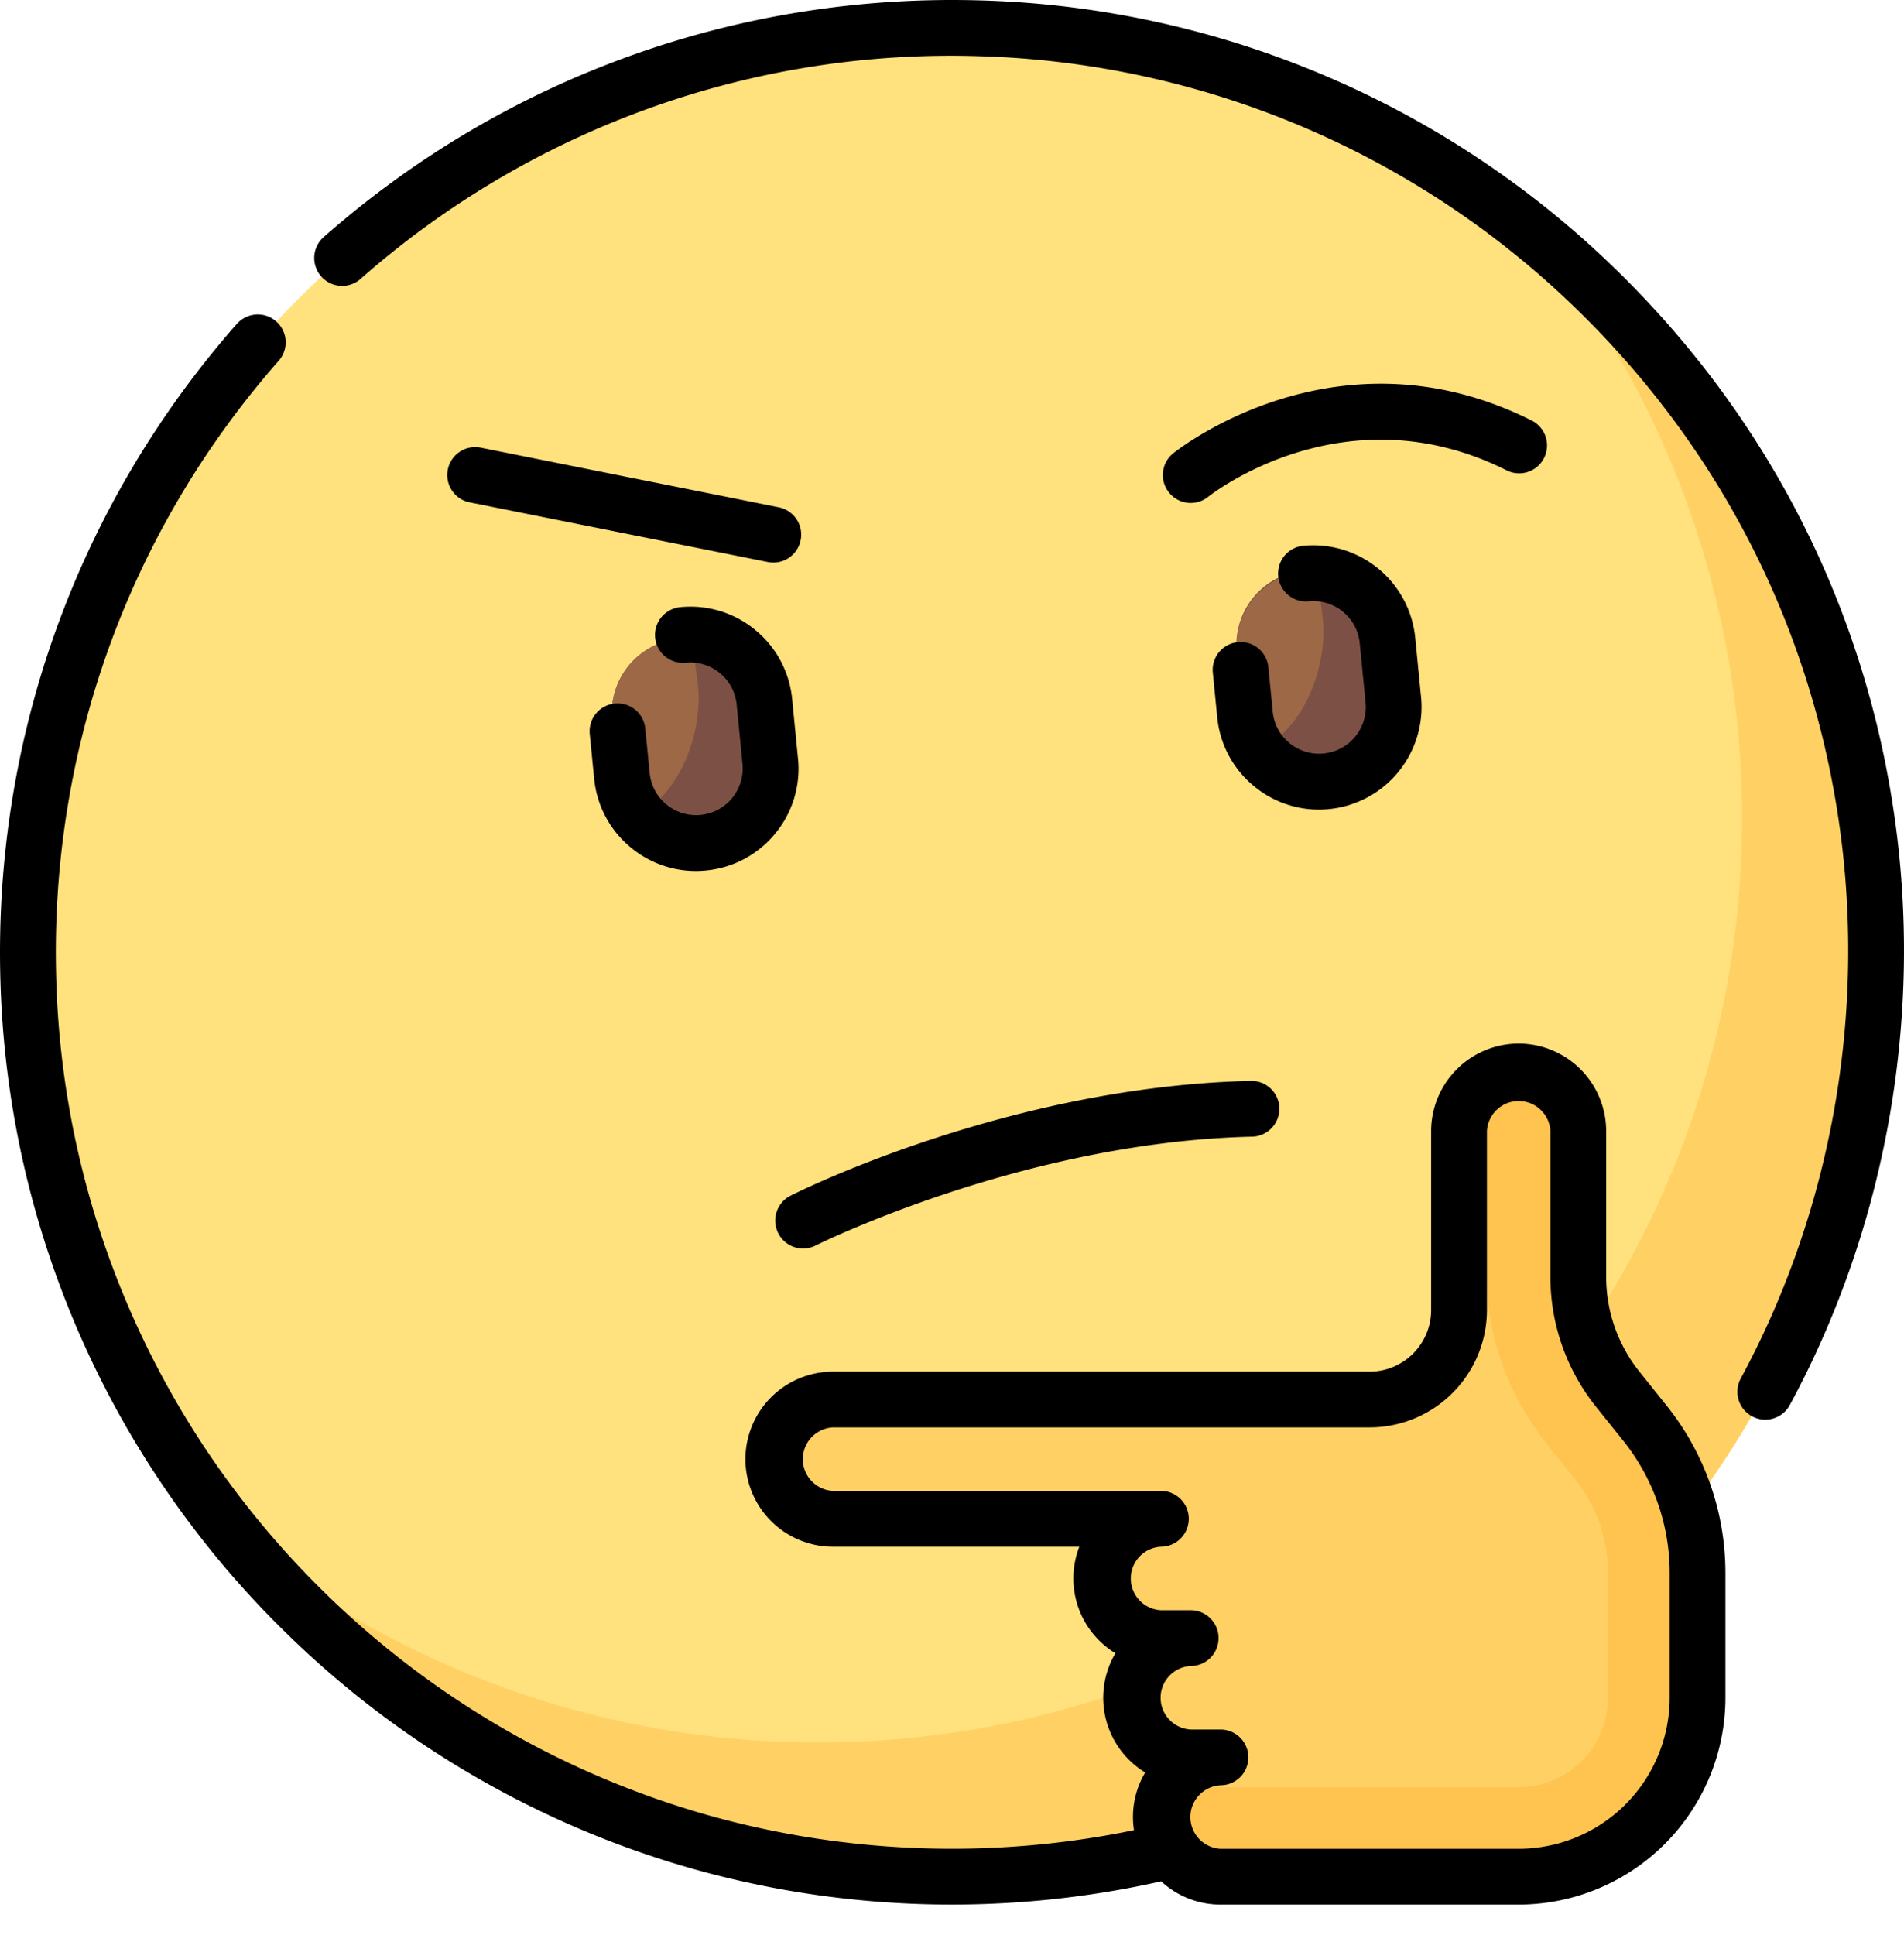
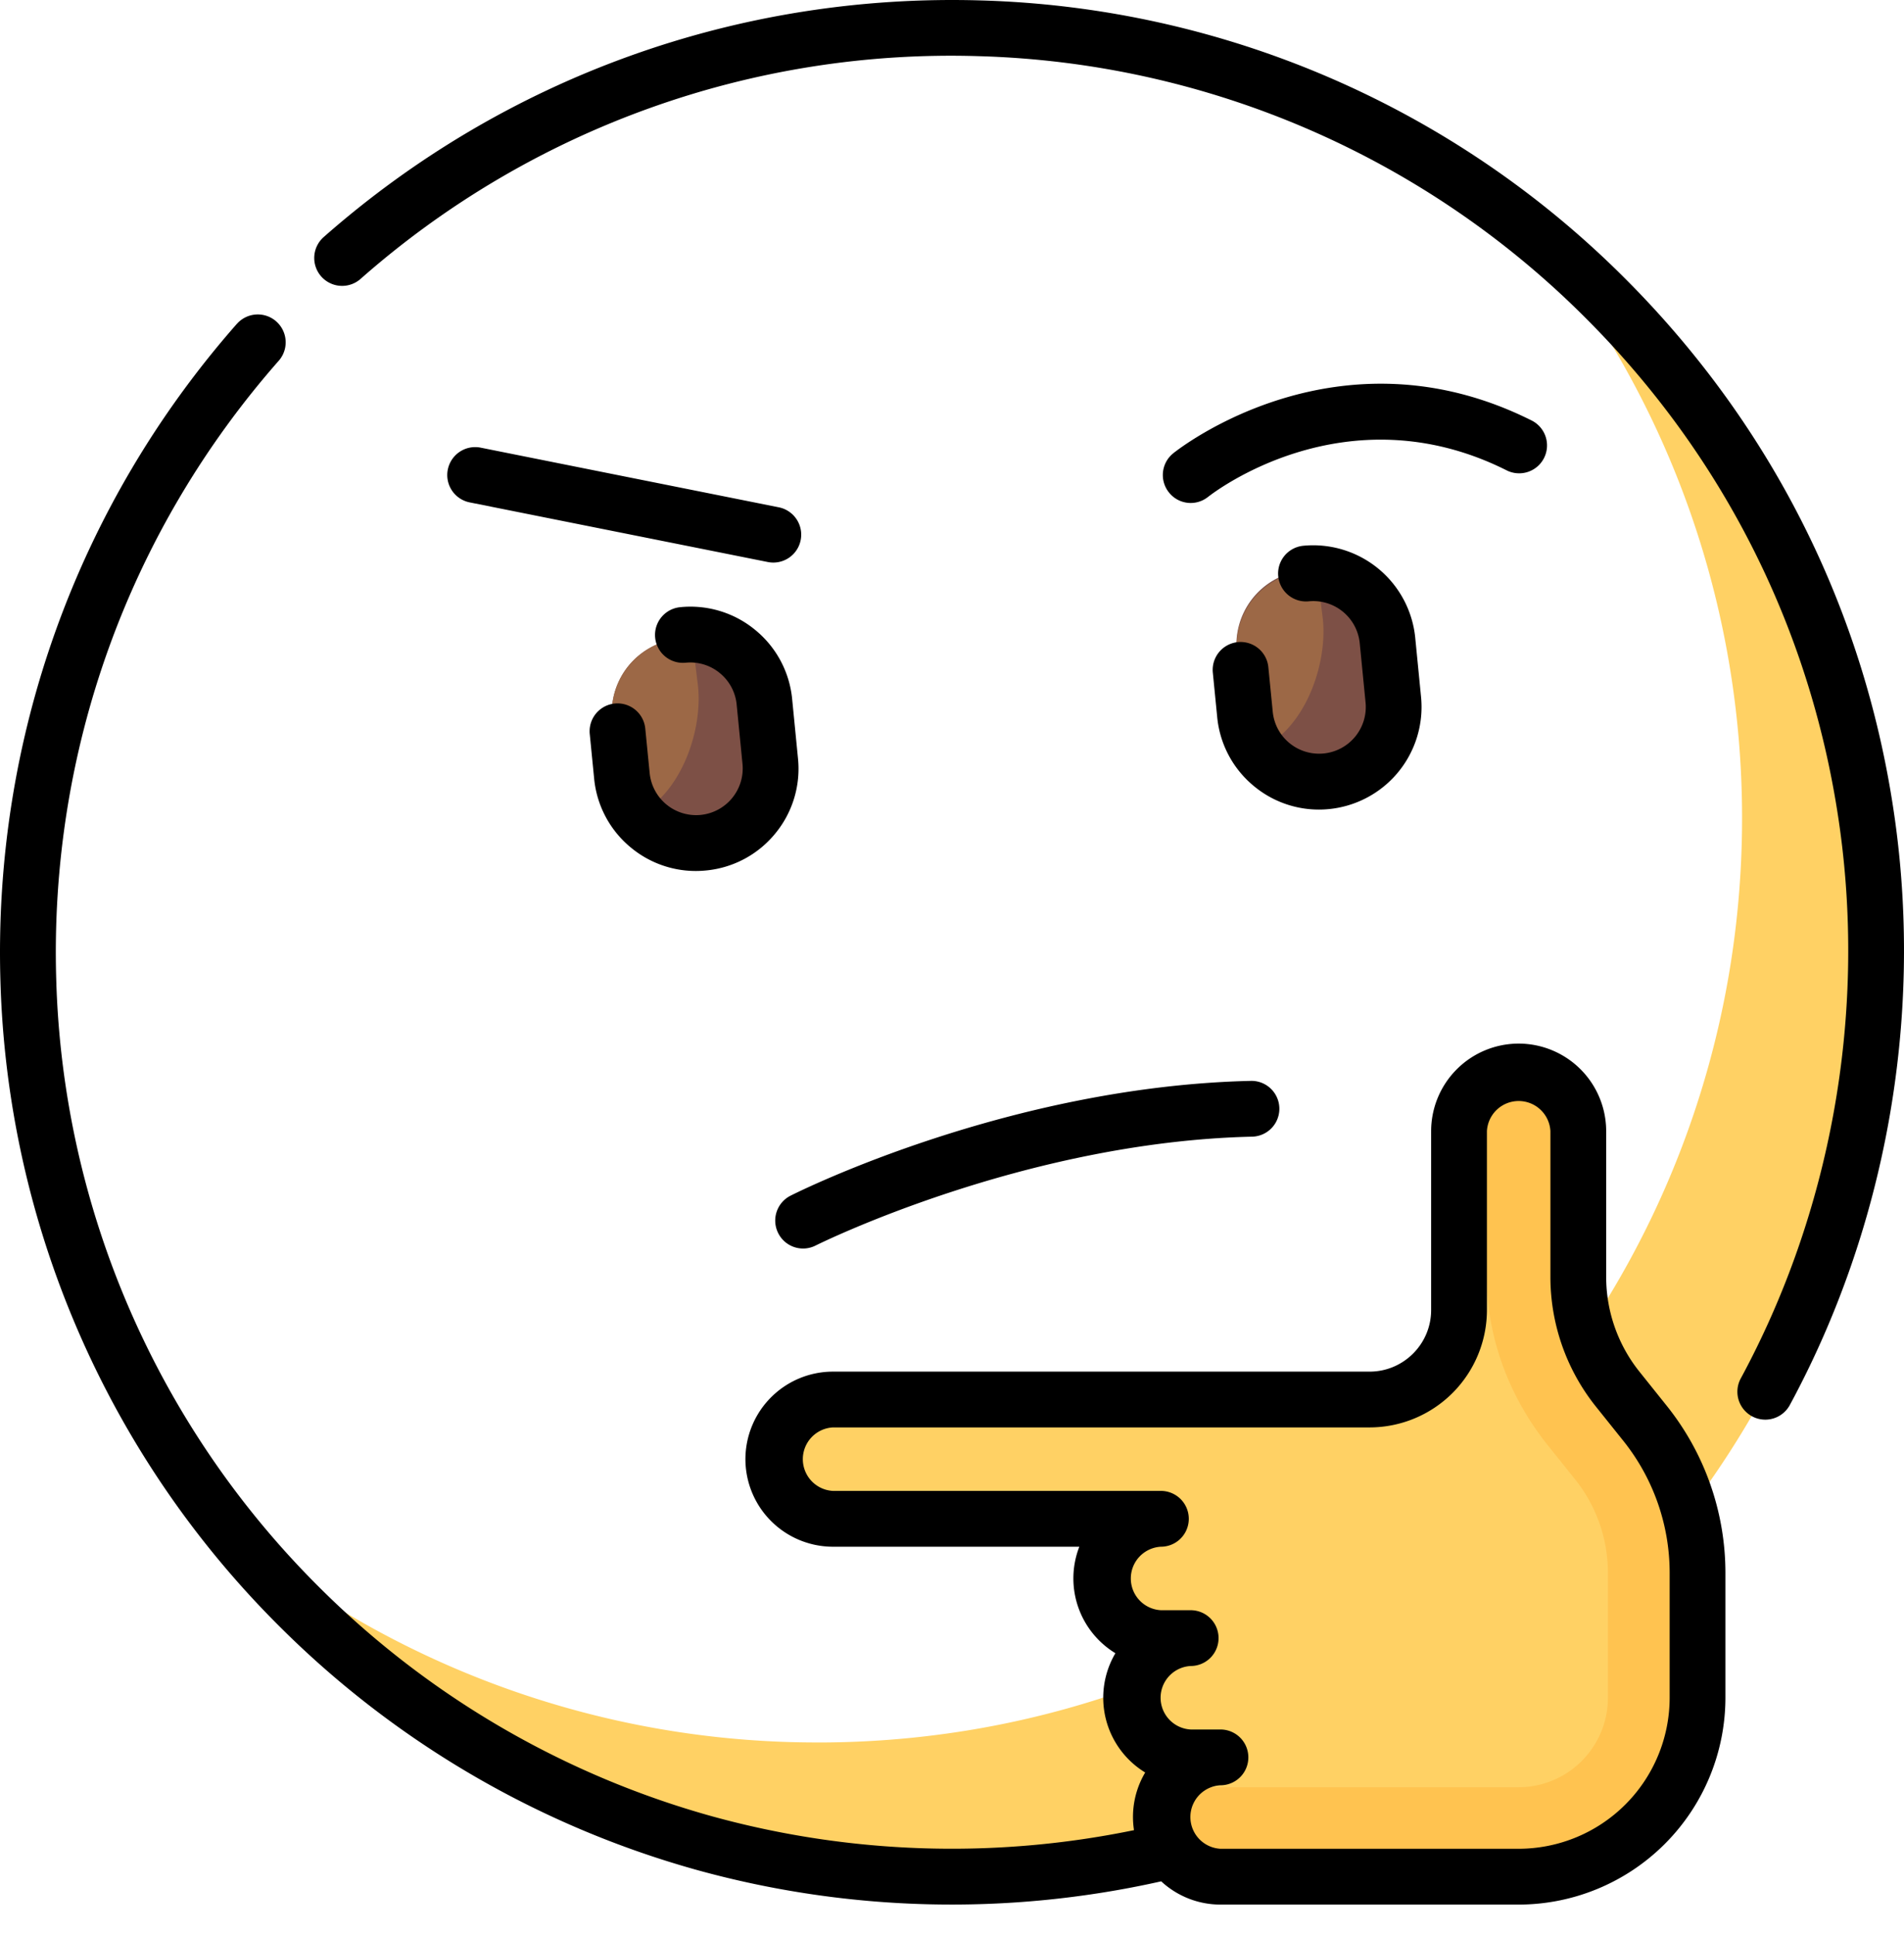
<svg xmlns="http://www.w3.org/2000/svg" width="62" height="63" fill="none">
-   <path d="M31.003 61.094C14.383 61.094.91 47.62.91 31 .91 14.38 14.383.908 31.003.908c16.62 0 30.093 13.473 30.093 30.093 0 16.62-13.473 30.093-30.093 30.093z" fill="#FFE17D" />
  <path d="M26.634 56.725c16.62 0 30.093-13.473 30.093-30.092 0-7.198-2.53-13.802-6.744-18.98C56.763 13.17 61.096 21.578 61.096 31c0 16.62-13.473 30.093-30.093 30.093-9.423 0-17.83-4.334-23.348-11.113a29.962 29.962 0 0018.98 6.744z" fill="#FFD164" />
  <path d="M39.74 61.094a1.947 1.947 0 01-1.942-1.942c0-1.068.874-1.941 1.942-1.941h-.97a1.947 1.947 0 01-1.942-1.942c0-1.068.873-1.941 1.941-1.941h-.97a1.947 1.947 0 01-1.942-1.942c0-1.067.874-1.941 1.941-1.941H27.12a1.942 1.942 0 010-3.883h17.474a2.912 2.912 0 002.912-2.912v-5.825a1.942 1.942 0 013.883 0v4.752c0 1.323.45 2.606 1.276 3.639l.905 1.131a7.766 7.766 0 011.702 4.851v4.071a5.824 5.824 0 01-5.825 5.825H39.74z" fill="#FFD164" />
  <path d="M43.227 25.36a2.427 2.427 0 002.112-2.705l-.238-1.927a2.427 2.427 0 10-4.817.594l.238 1.927a2.427 2.427 0 002.705 2.112z" fill="#7D5046" />
  <path d="M40.989 24.388a2.403 2.403 0 01-.466-1.139l-.237-1.927a2.427 2.427 0 012.596-2.716l.186 1.482c.192 1.56-.621 3.724-2.08 4.3z" fill="#9C6846" />
  <path d="M22.884 27.545a2.427 2.427 0 002.111-2.706l-.237-1.927a2.427 2.427 0 10-4.818.594l.238 1.927a2.427 2.427 0 002.706 2.112z" fill="#7D5046" />
  <path d="M20.643 26.572a2.404 2.404 0 01-.466-1.139l-.237-1.927a2.427 2.427 0 012.596-2.716l.186 1.482c.193 1.56-.62 3.724-2.08 4.3z" fill="#9C6846" />
  <path d="M49.447 61.094H39.74a1.947 1.947 0 01-1.942-1.942c0-.355.103-.684.271-.97h11.378a2.915 2.915 0 002.912-2.913V51.2a4.871 4.871 0 00-1.063-3.033l-.905-1.13c-1.235-1.544-1.975-3.482-1.975-5.459v-6.424a2.15 2.15 0 011.031-.27c1.072 0 1.941.87 1.941 1.942v4.752c0 1.323.45 2.606 1.277 3.639l.905 1.131a7.766 7.766 0 011.702 4.851v4.071a5.825 5.825 0 01-5.825 5.825z" fill="#FFC350" />
  <path d="M59.912 26.975c-.876-6.334-3.735-12.079-8.27-16.613a29.06 29.06 0 00-19.756-8.533 29.066 29.066 0 00-20.142 7.248.908.908 0 11-1.2-1.363C16.452 2.514 24.05-.22 31.94.014a30.87 30.87 0 0120.987 9.063c4.816 4.817 7.854 10.92 8.784 17.65.9 6.509-.318 13.261-3.429 19.012a.908.908 0 11-1.598-.864c2.929-5.414 4.075-11.77 3.228-17.9z" fill="#000" />
  <path d="M7.716 10.541a.908.908 0 011.363 1.2C4.184 17.303 1.61 24.456 1.831 31.883a29.06 29.06 0 008.533 19.757 29.181 29.181 0 0012.83 7.49 29.391 29.391 0 0013.732.449 2.832 2.832 0 01.365-1.877 2.85 2.85 0 01-.97-3.883 2.85 2.85 0 01-1.175-3.467h-8.023a2.853 2.853 0 01-2.85-2.85 2.853 2.853 0 012.85-2.85h17.475c1.105 0 2.004-.9 2.004-2.004v-5.825a2.853 2.853 0 012.85-2.85 2.853 2.853 0 012.85 2.85v4.752c0 1.112.383 2.203 1.078 3.072l.905 1.131a8.707 8.707 0 011.9 5.42v4.07a6.741 6.741 0 01-6.733 6.734h-9.708a2.84 2.84 0 01-1.932-.757 31.14 31.14 0 01-15.102-.365 30.999 30.999 0 01-13.63-7.955A30.87 30.87 0 01.014 31.938c-.234-7.89 2.5-15.488 7.7-21.397zm32.028 49.644h9.708a4.922 4.922 0 004.917-4.916v-4.072a6.883 6.883 0 00-1.503-4.285l-.905-1.13a6.758 6.758 0 01-1.475-4.207v-4.753a1.035 1.035 0 00-2.067 0v5.825a3.825 3.825 0 01-3.82 3.821H27.122a1.035 1.035 0 000 2.067h10.68a.908.908 0 110 1.817 1.035 1.035 0 000 2.067h.97a.908.908 0 110 1.816 1.035 1.035 0 000 2.067h.97a.908.908 0 010 1.816 1.035 1.035 0 000 2.067zM43.283 26.338a3.31 3.31 0 01-2.443-.74 3.314 3.314 0 01-1.204-2.252l-.143-1.45a.908.908 0 011.808-.177l.143 1.449c.04.404.234.768.548 1.025a1.52 1.52 0 002.475-1.323l-.19-1.932a1.52 1.52 0 00-1.66-1.363.907.907 0 11-.179-1.808 3.34 3.34 0 013.646 2.992l.19 1.933a3.34 3.34 0 01-2.991 3.646z" fill="#000" />
  <path d="M22.993 28.337a3.31 3.31 0 01-2.443-.74 3.313 3.313 0 01-1.203-2.252l-.143-1.45a.908.908 0 111.808-.177l.143 1.449a1.52 1.52 0 001.66 1.362 1.52 1.52 0 001.363-1.66l-.19-1.932a1.509 1.509 0 00-.549-1.026 1.506 1.506 0 00-1.112-.337.908.908 0 01-.178-1.808 3.312 3.312 0 012.443.741 3.313 3.313 0 011.203 2.252l.19 1.932a3.313 3.313 0 01-.74 2.443 3.313 3.313 0 01-2.252 1.203zM40.773 37.003c-7.432.17-14.145 3.51-14.212 3.543a.905.905 0 01-1.22-.402.908.908 0 01.402-1.22c.287-.145 7.134-3.557 14.988-3.737a.908.908 0 11.041 1.816zM39.34 16.174a.904.904 0 01-1.276-.143.908.908 0 01.142-1.276c.217-.174 5.38-4.21 11.653-1.074a.908.908 0 11-.812 1.624c-5.208-2.603-9.518.72-9.707.87zM14.582 15.286a.909.909 0 011.07-.713l9.708 1.942a.908.908 0 11-.357 1.781l-9.708-1.941a.908.908 0 01-.713-1.07z" fill="#000" />
</svg>